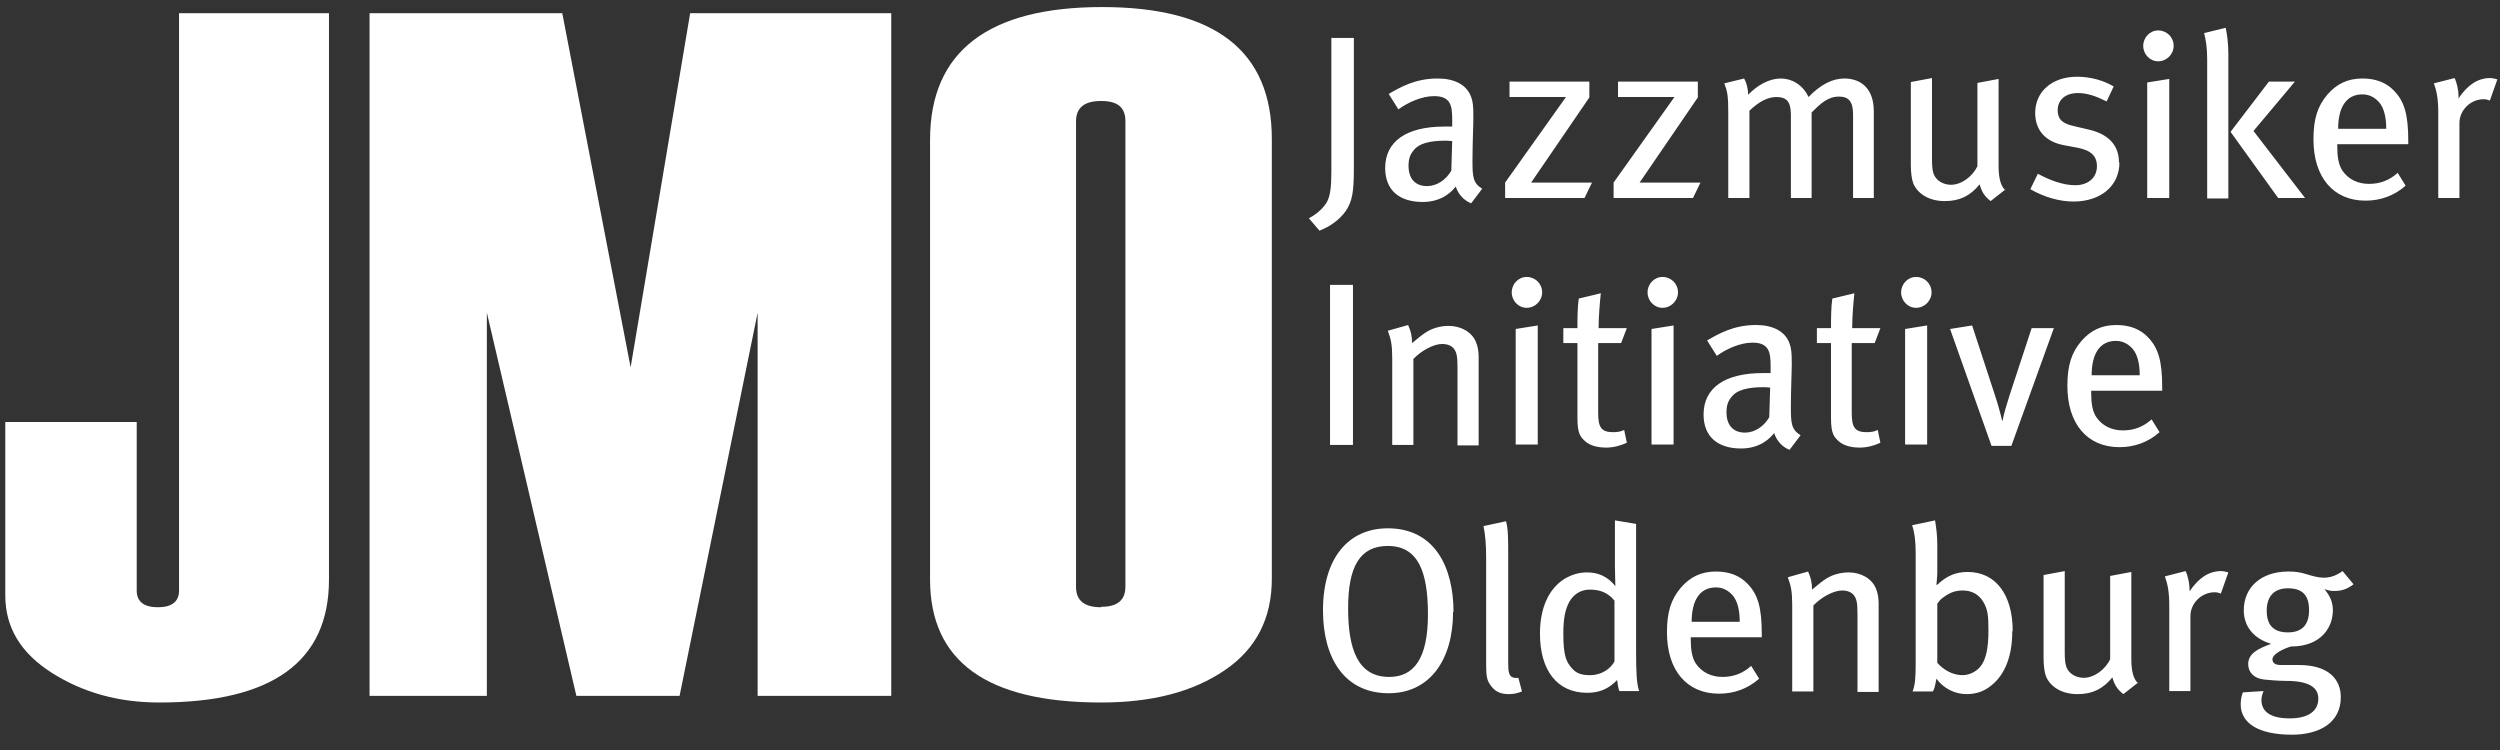
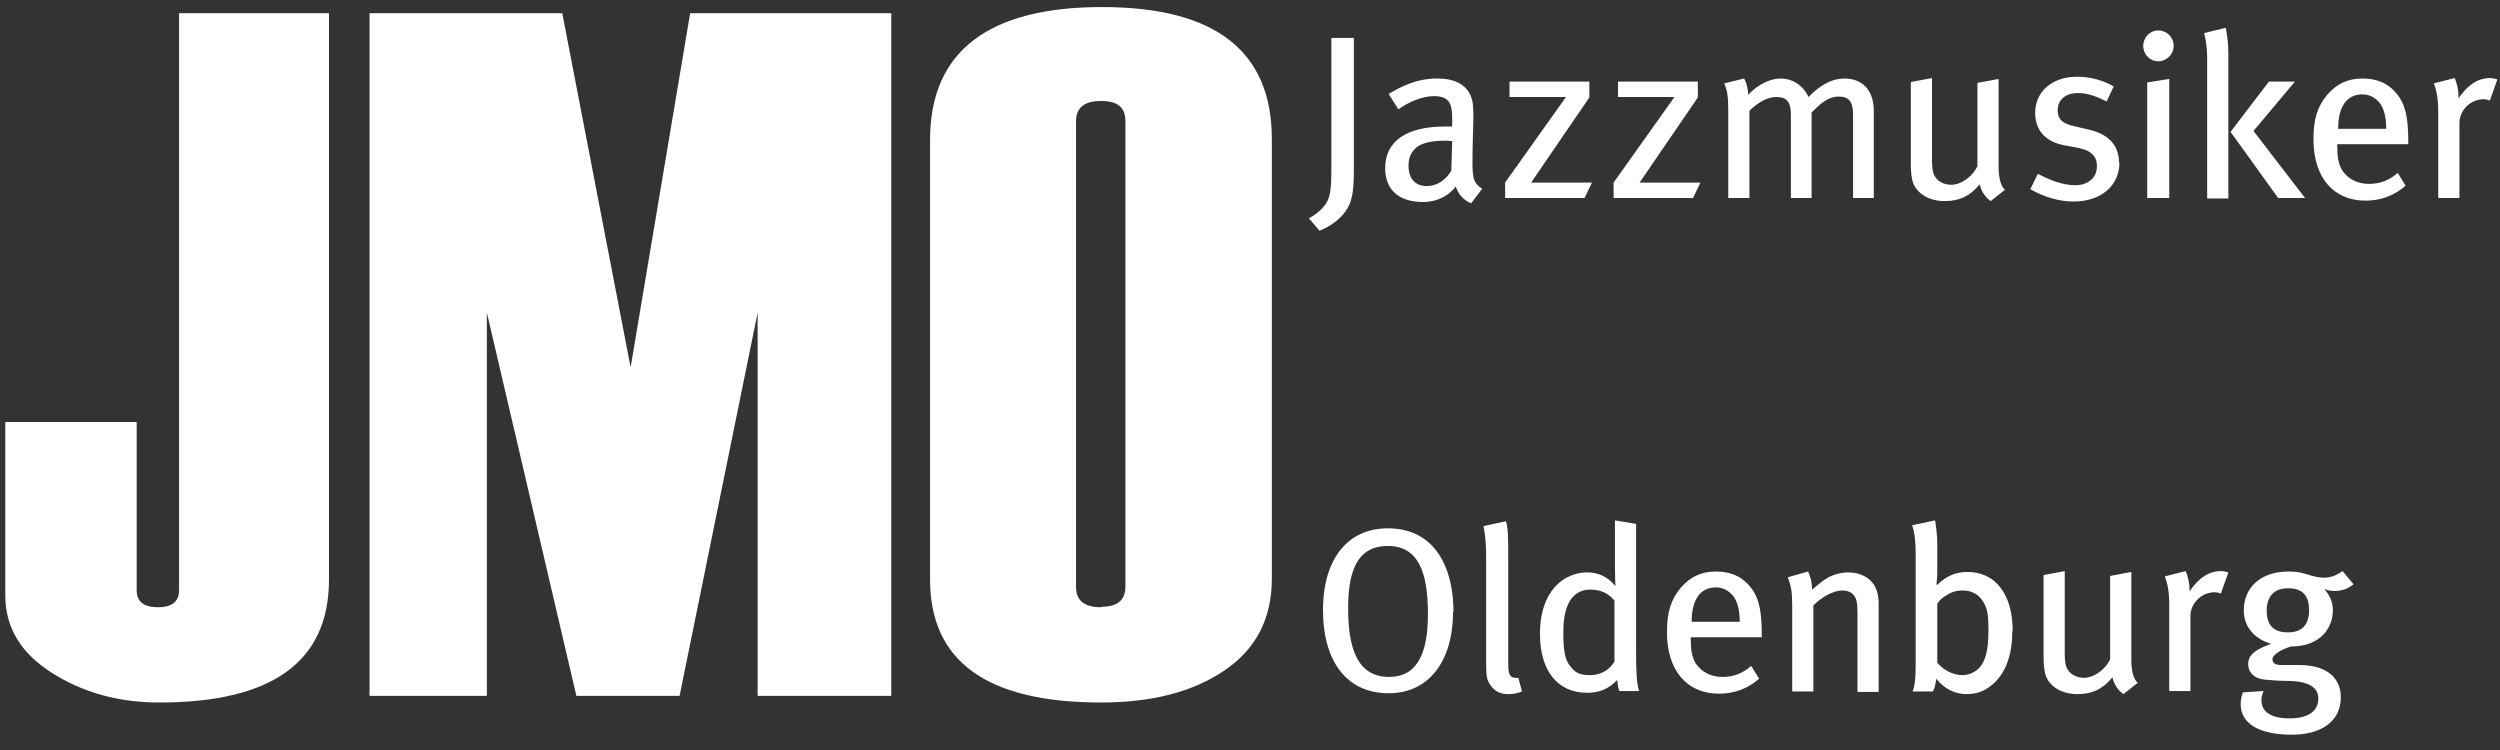
<svg xmlns="http://www.w3.org/2000/svg" id="Ebene_1" version="1.1" viewBox="0 0 56.69 17.01">
  <rect x="0" y="0" width="56.69" height="17.01" fill="#333333" stroke="none" />
  <defs>
    <style> .st0 { fill: none; } .st1 { fill: #fff; } .st2 { clip-path: url(#clippath); } </style>
    <clipPath id="clippath">
      <rect class="st0" x=".12" y=".16" width="56.51" height="16.51" />
    </clipPath>
  </defs>
  <g class="st2">
    <path class="st1" d="M24.97,13.77c-.38,0-.57-.15-.57-.46V2.75c0-.31.19-.46.57-.46s.55.15.55.46v10.55c0,.31-.18.46-.55.46M24.97,15.93c1.15,0,2.08-.24,2.8-.73.72-.49,1.07-1.18,1.07-2.08V3.15c0-1.99-1.28-2.99-3.85-2.99s-3.9,1-3.9,3.01v9.97c0,1.86,1.29,2.79,3.88,2.79M20.21.3h-4.56l-1.35,8.03L12.75.3h-4.37v15.48h2.66V7.09l2.03,8.69h2.34l1.77-8.69v8.69h3.03V.3ZM.12,13.5c0,.73.35,1.31,1.06,1.76.71.45,1.52.67,2.43.67,2.57,0,3.85-.93,3.85-2.79V.3h-3.4v13.09c0,.25-.16.38-.48.38s-.48-.13-.48-.38v-3.82H.12v3.93Z" />
    <path class="st1" d="M52.36,13.84c0,.33-.16.5-.48.5s-.48-.16-.48-.49.17-.51.48-.51c.33,0,.48.16.48.49M53.37,13.25l-.25-.3c-.14.1-.27.15-.43.15-.12,0-.26-.04-.39-.08-.16-.05-.27-.06-.41-.06-.61,0-1.01.35-1.01.88,0,.36.22.64.62.76-.3.11-.52.22-.52.46,0,.19.14.33.37.35.1.01.31.03.49.03.52,0,.73.15.73.4,0,.28-.22.45-.65.45s-.64-.15-.64-.42c0-.07.03-.16.05-.2l-.47.03c-.03.08-.05.16-.05.27,0,.44.42.69,1.16.69.64,0,1.11-.28,1.11-.85,0-.41-.28-.73-.95-.73h-.41c-.13,0-.19-.05-.19-.13,0-.12.25-.24.42-.29.69,0,.95-.44.95-.82,0-.17-.05-.31-.19-.48.13.04.15.04.23.04.16,0,.29-.04.44-.16M50.53,12.98s-.1-.03-.16-.03c-.28,0-.51.15-.72.46v-.05c0-.13-.04-.31-.09-.41l-.47.12c.06.16.1.34.1.66v1.94h.48v-1.7c0-.29.25-.54.55-.54.05,0,.09.01.14.03l.17-.48ZM48.49,15.5c-.11-.09-.16-.28-.16-.55v-1.98l-.48.09v1.89c-.11.23-.36.42-.6.42-.12,0-.24-.05-.31-.12-.09-.09-.12-.19-.12-.46v-1.84l-.48.09v1.87c0,.19.02.34.06.44.11.24.37.39.71.39s.58-.12.79-.38c.05.18.12.28.25.38l.33-.26ZM45.09,14.3c0,.41-.06.63-.15.77s-.26.24-.44.24c-.23,0-.44-.13-.57-.28v-1.34c.05-.07.08-.11.16-.16.14-.1.26-.14.42-.14.2,0,.37.09.47.27.09.16.11.28.11.64M45.64,14.31c0-.83-.39-1.34-1.02-1.34-.26,0-.47.08-.69.29h-.02s.02-.17.02-.28v-.61c0-.23-.02-.37-.05-.57l-.52.11c.05.15.08.34.08.63v2.52c0,.34-.02.49-.07.62h.46c.04-.07.05-.13.08-.29.16.22.42.35.68.35.22,0,.4-.06.57-.2.31-.25.47-.67.47-1.22M42.6,15.67v-1.99c0-.12-.02-.24-.06-.33-.09-.23-.34-.37-.62-.37-.16,0-.34.04-.49.13-.1.06-.17.12-.34.26,0-.16-.03-.28-.09-.41l-.46.13c.07.19.1.31.1.63v1.96h.48v-1.95c.18-.19.46-.34.65-.34.12,0,.22.04.27.11.06.08.08.17.08.41v1.78h.48ZM39.45,14.1h-1.09c0-.48.18-.78.55-.78.17,0,.29.08.38.18.11.13.16.34.16.59M39.95,14.46v-.08c0-.61-.09-.9-.32-1.14-.18-.19-.42-.28-.72-.28-.33,0-.58.12-.79.36-.23.27-.32.56-.32,1.02,0,.86.45,1.39,1.18,1.39.34,0,.65-.11.91-.34l-.18-.29c-.19.17-.4.25-.65.25s-.47-.1-.61-.31c-.08-.13-.11-.3-.11-.53v-.06h1.61ZM36.61,15c-.09.16-.28.31-.56.31-.18,0-.3-.04-.39-.14-.14-.15-.21-.29-.21-.8,0-.34.04-.55.14-.73.1-.17.26-.27.46-.27.25,0,.42.08.56.25v1.38ZM37.17,15.67c-.06-.16-.07-.46-.07-.88v-2.91l-.48-.08v1.03c0,.18.01.39.01.46-.18-.22-.39-.31-.64-.31-.19,0-.35.05-.52.15-.36.23-.55.67-.55,1.24,0,.83.39,1.34,1.07,1.34.28,0,.49-.09.68-.29.02.13.02.17.05.25h.46ZM34.51,15.67l-.08-.3c-.05.01-.11,0-.15-.02-.07-.05-.08-.14-.08-.33v-2.45c0-.33,0-.58-.05-.75l-.51.11c.04.21.06.38.06.76v2.39c0,.26.02.35.1.46.1.14.22.2.41.2.12,0,.2-.02.3-.06M32.38,13.93c0,1.01-.32,1.42-.88,1.42-.71,0-.93-.63-.93-1.56s.26-1.41.9-1.41c.68,0,.91.57.91,1.55M32.96,13.88c0-1.01-.42-1.9-1.49-1.9-.89,0-1.47.67-1.47,1.86,0,1.09.49,1.88,1.49,1.88.92,0,1.46-.74,1.46-1.85" />
-     <path class="st1" d="M48.52,8.51h-1.09c0-.48.18-.78.55-.78.17,0,.29.08.38.18.11.13.16.34.16.59M49.03,8.87v-.08c0-.61-.09-.9-.32-1.14-.18-.19-.42-.28-.72-.28-.33,0-.58.12-.79.36-.23.27-.32.56-.32,1.02,0,.86.45,1.39,1.18,1.39.34,0,.65-.11.91-.34l-.18-.29c-.19.17-.4.25-.65.25s-.47-.1-.61-.31c-.08-.13-.11-.3-.11-.53v-.06h1.61ZM46.58,7.44h-.51l-.5,1.52c-.07.22-.13.42-.16.58h-.01c-.04-.18-.1-.39-.16-.57l-.52-1.59-.5.08.94,2.65h.45l.96-2.66ZM43.8,6.63c0-.2-.16-.35-.35-.35s-.34.16-.34.35.15.35.34.35.35-.16.35-.35M43.7,10.08v-2.7l-.5.08v2.62h.5ZM42.64,7.44h-.64c0-.27.03-.6.05-.79l-.5.12c-.03.2-.03.47-.03.67h-.32v.34h.32v1.7c0,.36.07.43.18.53.12.11.33.14.46.14.17,0,.33-.04.48-.11l-.06-.29c-.08.04-.16.05-.25.05-.26,0-.34-.1-.34-.43v-1.59h.52l.13-.34ZM40.14,8.79l-.02.67c-.12.21-.33.35-.55.35-.27,0-.42-.17-.42-.46,0-.17.04-.27.14-.38.11-.12.33-.19.69-.19.04,0,.08,0,.16.01M40.83,9.87c-.21-.13-.22-.27-.22-.64,0-.38.02-.79.02-.98,0-.26-.01-.35-.05-.46-.1-.28-.38-.42-.76-.42-.51,0-.85.2-1.11.35l.22.35c.22-.16.53-.3.81-.3.37,0,.41.21.41.52v.17c-.07,0-.12,0-.18,0-.85,0-1.34.33-1.34.94,0,.51.33.77.85.77.46,0,.68-.26.75-.35.06.18.19.32.35.38l.25-.33ZM38.05,6.63c0-.2-.16-.35-.35-.35s-.34.16-.34.35.15.35.34.35.35-.16.35-.35M37.95,10.08v-2.7l-.5.08v2.62h.5ZM36.89,7.44h-.64c0-.27.03-.6.05-.79l-.5.12c-.03.2-.03.47-.03.67h-.32v.34h.32v1.7c0,.36.07.43.18.53.12.11.33.14.46.14.17,0,.33-.04.48-.11l-.06-.29c-.08.04-.16.05-.25.05-.26,0-.34-.1-.34-.43v-1.59h.52l.13-.34ZM34.97,6.63c0-.2-.16-.35-.35-.35s-.34.16-.34.35.15.35.34.35.35-.16.35-.35M34.87,10.08v-2.7l-.5.08v2.62h.5ZM33.53,10.08v-1.99c0-.12-.02-.24-.06-.33-.09-.23-.34-.37-.62-.37-.16,0-.34.04-.49.13-.1.06-.17.12-.34.26,0-.16-.03-.28-.09-.41l-.46.13c.07.19.1.31.1.63v1.96h.48v-1.95c.18-.19.46-.34.65-.34.12,0,.22.04.27.11.06.08.08.17.08.41v1.78h.48ZM30.68,6.46h-.52v3.63h.52v-3.63Z" />
    <path class="st1" d="M56.63,1.8s-.1-.03-.16-.03c-.28,0-.51.15-.72.46v-.05c0-.13-.04-.31-.09-.41l-.47.12c.06.16.1.34.1.66v1.94h.48v-1.7c0-.29.25-.54.55-.54.05,0,.09.01.14.03l.17-.48ZM54.11,2.92h-1.09c0-.48.18-.78.55-.78.17,0,.29.08.38.18.11.13.16.34.16.59M54.61,3.28v-.08c0-.61-.09-.9-.32-1.14-.18-.19-.42-.28-.72-.28-.33,0-.58.12-.79.36-.23.27-.32.56-.32,1.02,0,.86.45,1.39,1.18,1.39.34,0,.65-.11.91-.34l-.18-.29c-.19.17-.4.25-.65.25s-.47-.1-.61-.31c-.08-.13-.11-.3-.11-.53v-.06h1.61ZM52.27,4.49l-1.17-1.52.94-1.12h-.59l-.87,1.14,1.08,1.5h.61ZM50.53,4.49V1.21c0-.22-.03-.44-.06-.58l-.49.12c.04.15.07.33.07.6v3.15h.48ZM49.29,1.04c0-.2-.16-.35-.35-.35s-.34.16-.34.35.15.35.34.35.35-.16.35-.35M49.19,4.49V1.79l-.5.08v2.62h.5ZM48.05,3.68c0-.35-.2-.63-.68-.74l-.34-.08c-.28-.06-.37-.17-.37-.36,0-.24.18-.39.46-.39.21,0,.41.07.65.19l.16-.34c-.22-.13-.51-.22-.83-.22-.57,0-.95.34-.95.82,0,.39.23.65.64.73l.32.06c.31.06.44.19.44.42,0,.26-.2.43-.49.43s-.59-.12-.85-.26l-.17.35c.31.18.66.28.98.28.62,0,1.04-.36,1.04-.88M45.48,4.32c-.11-.09-.16-.28-.16-.55v-1.98l-.48.09v1.89c-.11.23-.36.42-.6.42-.12,0-.24-.05-.31-.12-.09-.09-.12-.19-.12-.46v-1.84l-.48.09v1.87c0,.19.02.34.06.44.11.24.37.39.71.39s.58-.12.79-.38c.05.18.12.28.25.38l.33-.26ZM42.49,4.49v-1.97c0-.48-.26-.74-.67-.74-.27,0-.54.14-.81.42-.13-.28-.38-.42-.63-.42s-.52.14-.74.37c0-.15-.04-.28-.09-.37l-.45.11c.07.18.09.28.09.66v1.94h.48v-1.98c.23-.22.43-.31.61-.31.24,0,.33.11.33.41v1.88h.47v-1.94c.2-.2.37-.36.62-.36.22,0,.32.11.32.41v1.89h.48ZM38.56,4.14h-1.38l1.32-1.93v-.36h-1.81v.35h1.28l-1.38,1.94v.35h1.8l.17-.35ZM36.1,4.14h-1.38l1.32-1.93v-.36h-1.81v.35h1.28l-1.38,1.94v.35h1.8l.17-.35ZM32.93,3.2l-.02.67c-.12.21-.33.35-.55.35-.27,0-.42-.17-.42-.46,0-.17.04-.27.14-.38.11-.12.33-.19.69-.19.04,0,.08,0,.16.01M33.61,4.28c-.21-.13-.22-.27-.22-.64,0-.38.02-.79.02-.98,0-.26-.01-.35-.05-.46-.1-.28-.38-.42-.76-.42-.51,0-.85.2-1.11.35l.22.35c.22-.16.53-.3.81-.3.37,0,.41.21.41.52v.17c-.07,0-.12,0-.18,0-.85,0-1.34.33-1.34.94,0,.51.33.77.85.77.46,0,.68-.26.75-.35.06.18.19.32.35.38l.25-.33ZM30.7,3.85V.86h-.51v3.02c0,.39-.03.55-.09.68-.07.14-.23.29-.42.39l.24.28c.24-.09.46-.25.6-.45.14-.21.18-.42.18-.94" />
  </g>
</svg>